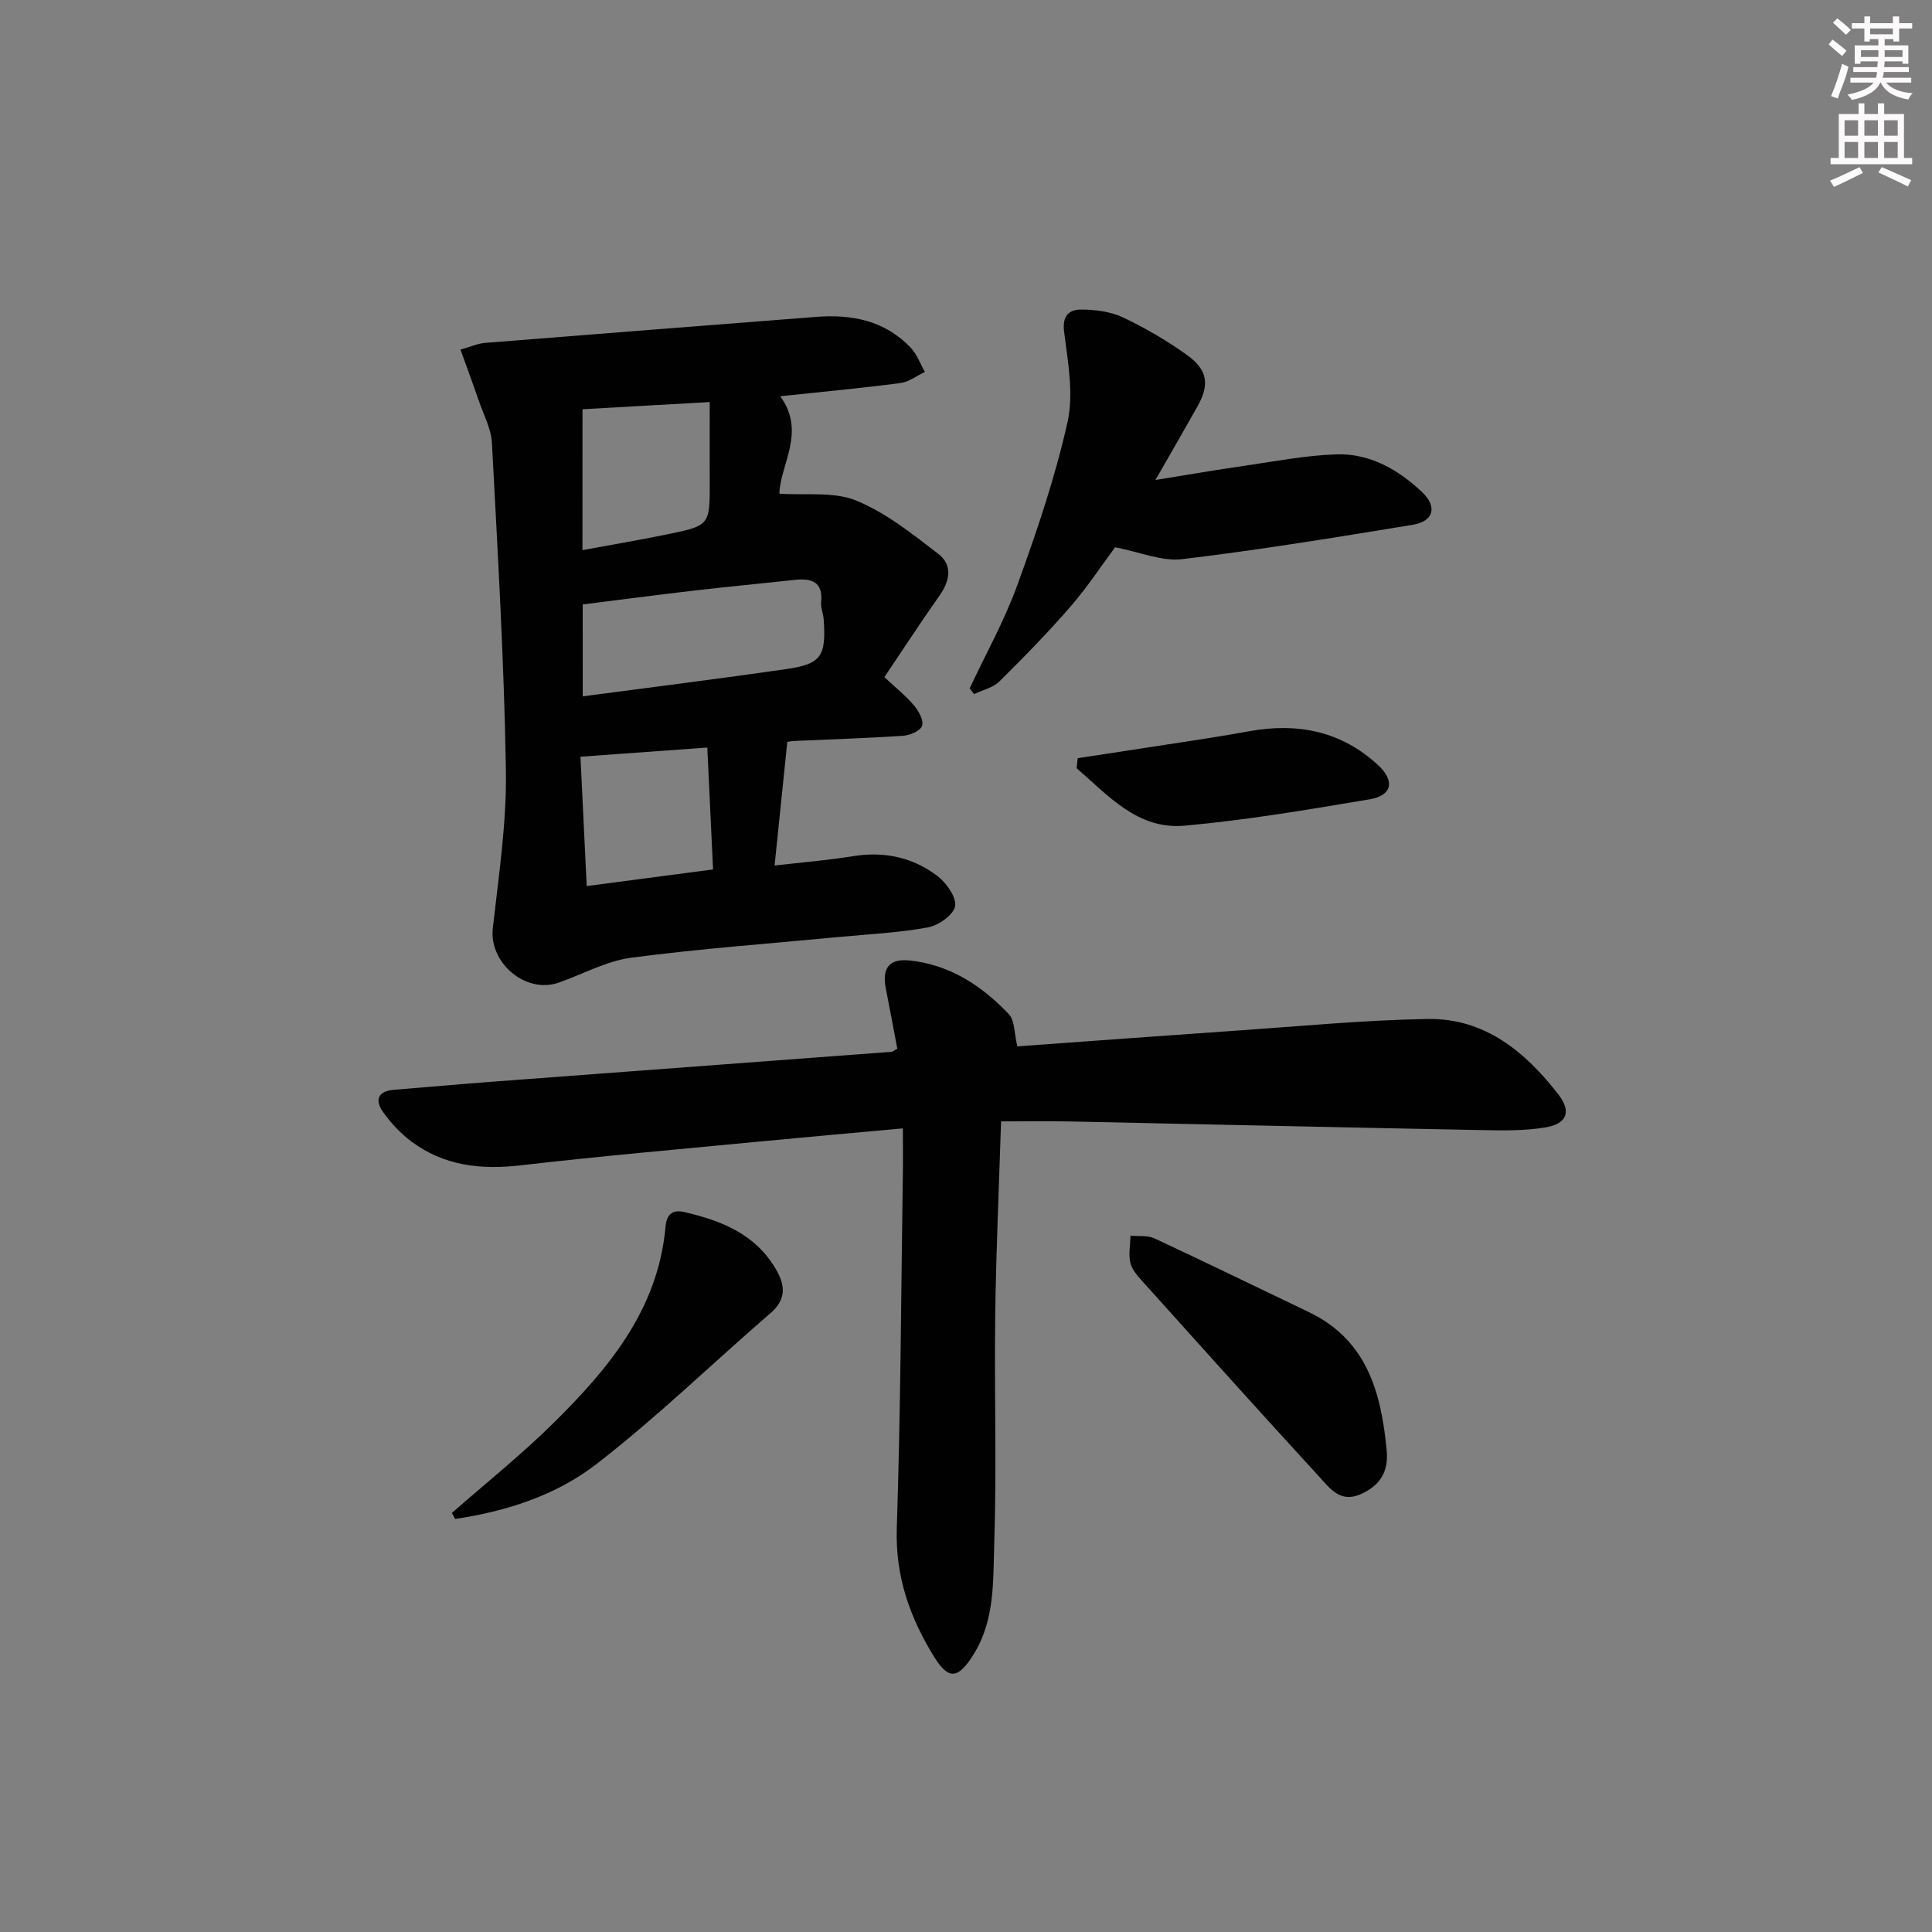
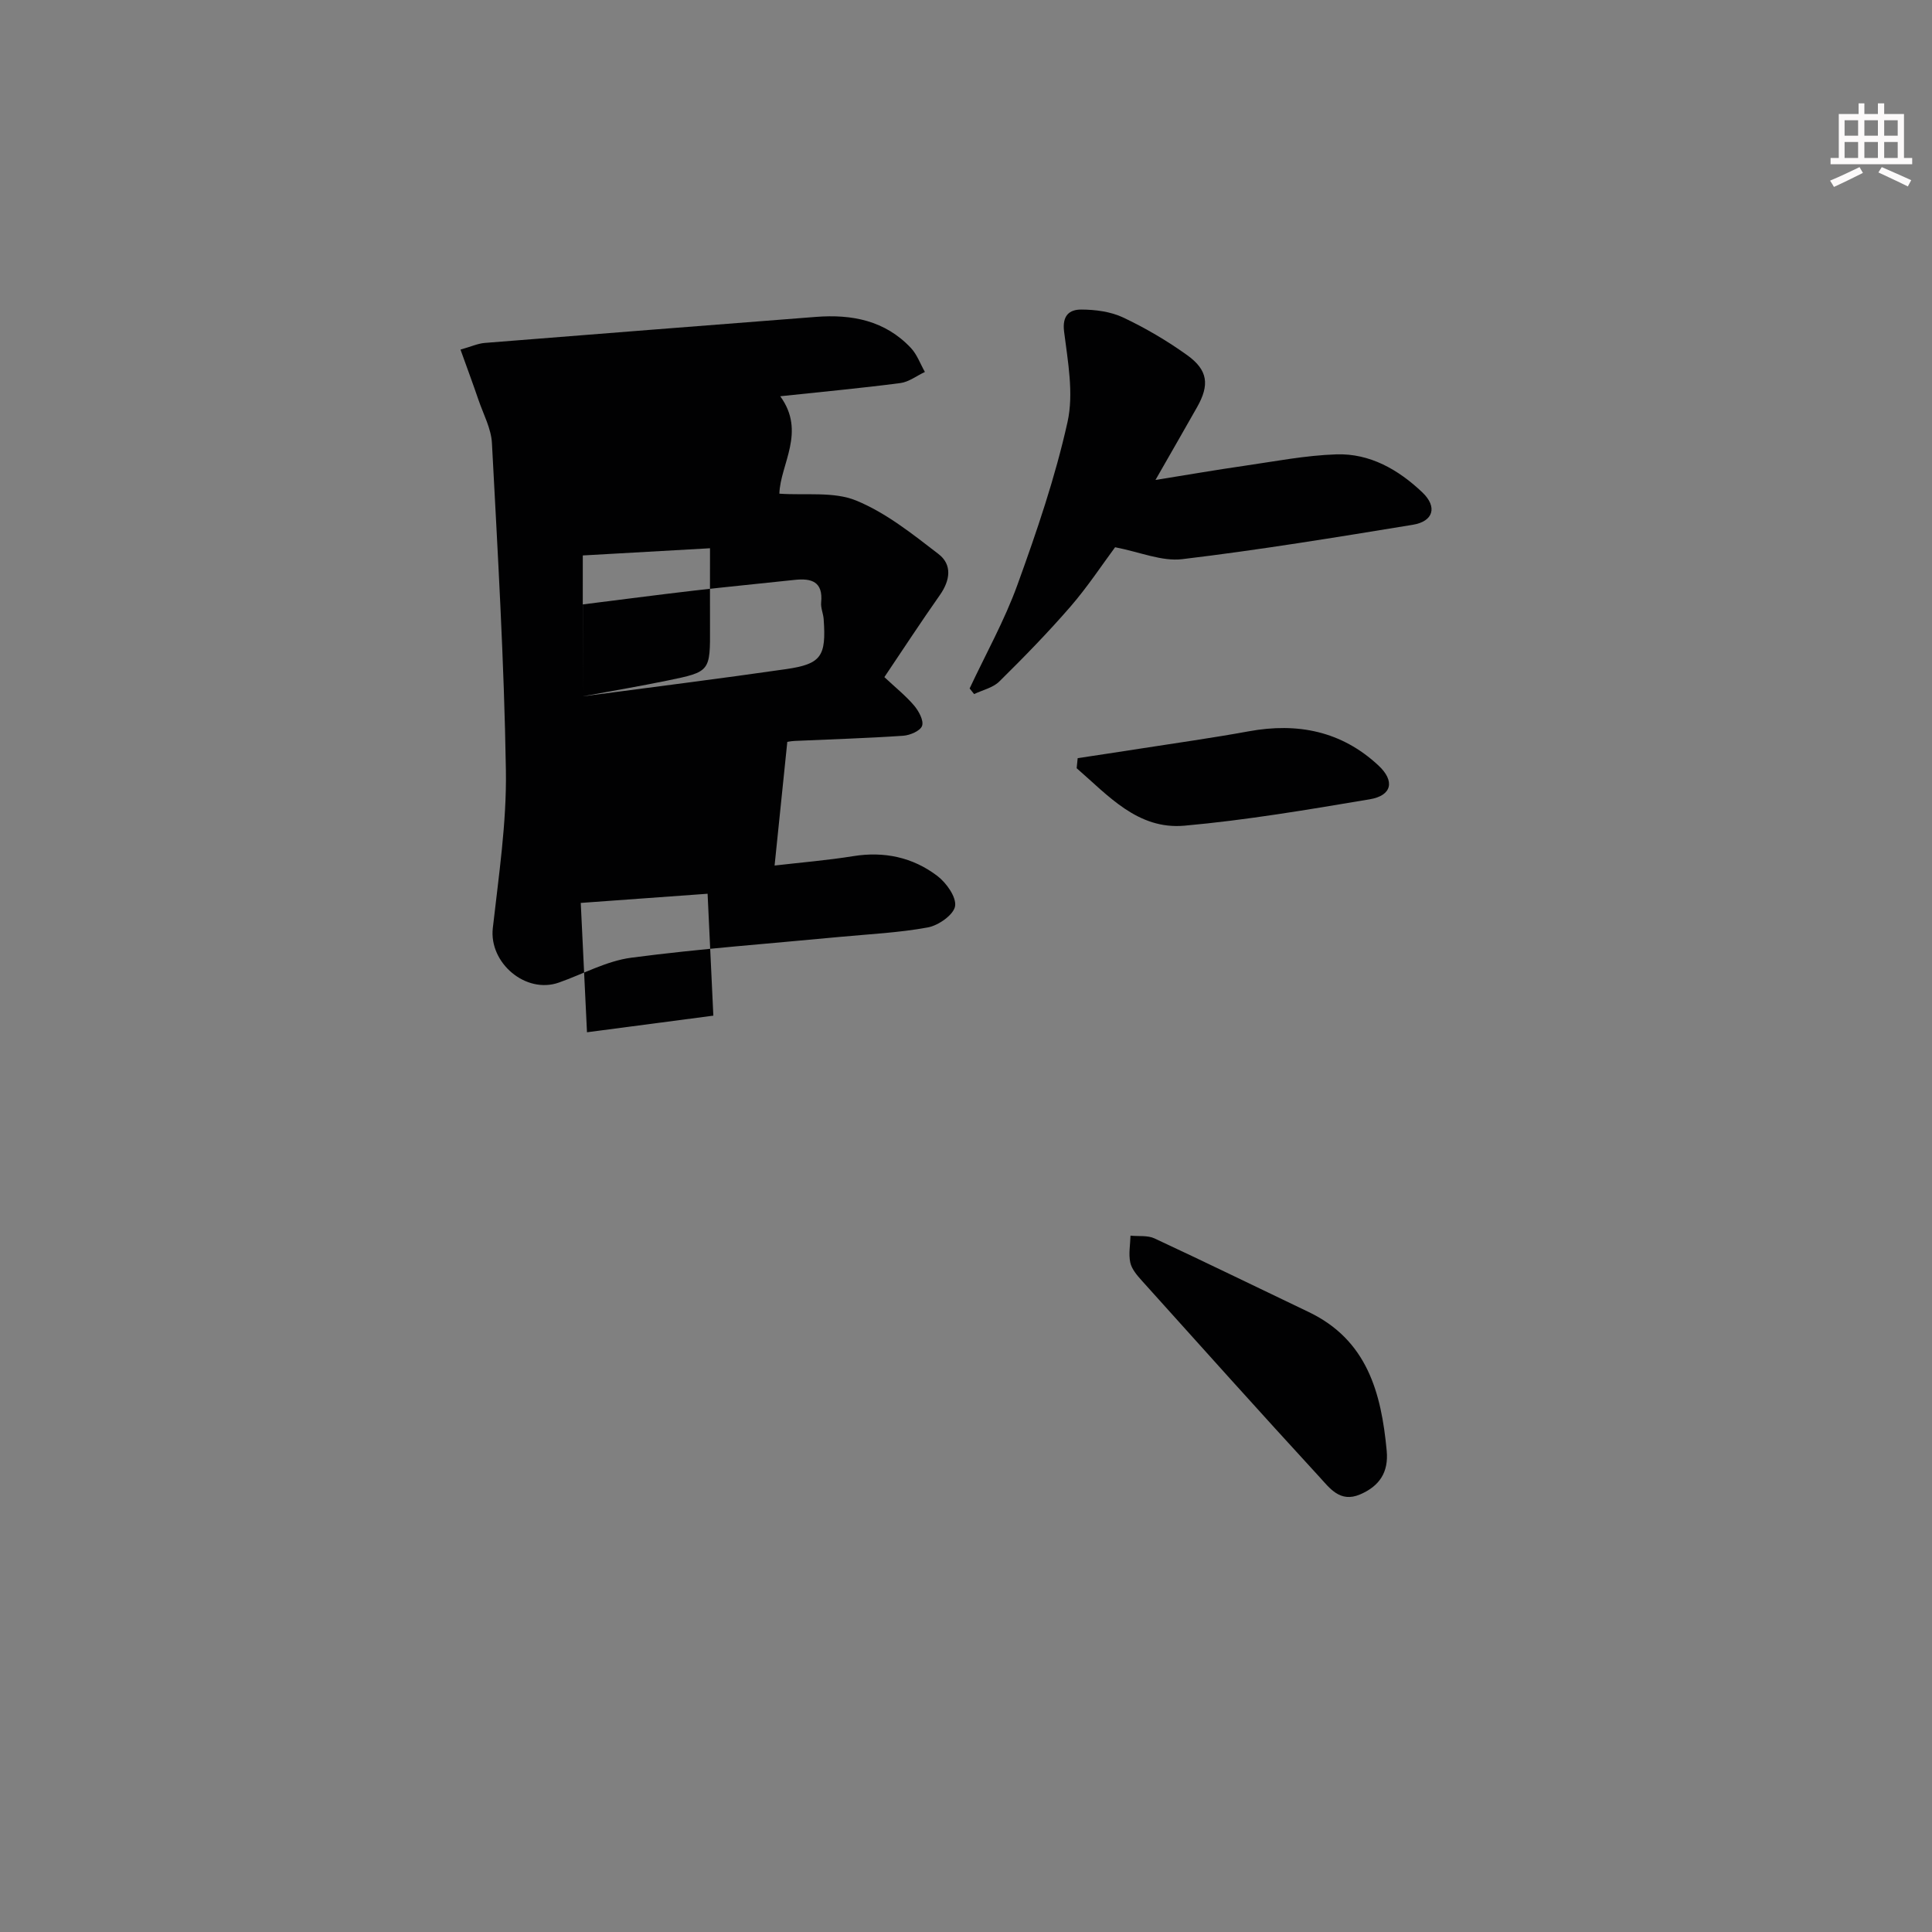
<svg xmlns="http://www.w3.org/2000/svg" enable-background="new 0 0 400 400" viewBox="0 0 400 400">
  <rect x="0" y="0" width="400" height="400" fill="#808080" stroke="none" />
  <g fill="#010102">
-     <path d="m95.34 72.38c2.2-.62 3.58-1.26 5.01-1.38 22.86-1.84 45.72-3.6 68.58-5.39 7.45-.58 14.32.75 19.66 6.43 1.28 1.36 1.95 3.3 2.9 4.97-1.69.79-3.32 2.07-5.08 2.3-8.05 1.05-16.14 1.8-24.87 2.73 5.4 7.4 0 14.08-.18 20.17 5.47.38 11.25-.48 15.89 1.42 6.18 2.53 11.68 6.94 17.06 11.08 2.88 2.21 2.41 5.46.28 8.49-3.91 5.56-7.63 11.25-11.49 16.99 2.36 2.21 4.45 3.88 6.15 5.88.96 1.14 2.03 3.08 1.66 4.2-.34 1.03-2.5 1.97-3.92 2.06-7.46.51-14.94.73-22.41 1.07-.95.04-1.88.26-1.58.22-.89 8.67-1.72 16.74-2.63 25.58 5.51-.64 10.92-1.08 16.26-1.94 6.44-1.04 12.34.23 17.42 4.08 1.87 1.42 3.99 4.38 3.69 6.27-.29 1.78-3.44 4-5.63 4.4-6.01 1.11-12.17 1.39-18.28 1.97-14.38 1.38-28.8 2.42-43.12 4.3-5.14.68-10 3.39-15 5.15-6.88 2.43-14.49-4.09-13.68-11.27 1.22-10.86 2.88-21.78 2.71-32.65-.36-22.6-1.7-45.19-2.89-67.77-.16-3.01-1.76-5.95-2.77-8.9-1.16-3.39-2.4-6.74-3.74-10.46zm25.31 71.79c14.47-1.92 28.29-3.64 42.06-5.63 7.34-1.06 8.37-2.65 7.82-10.36-.08-1.15-.63-2.32-.52-3.43.43-4.32-1.97-5.07-5.49-4.69-6.93.75-13.86 1.41-20.78 2.21-7.69.89-15.37 1.91-23.1 2.87.01 6.44.01 12.39.01 19.03zm-.06-30.27c6.23-1.15 11.91-2.11 17.54-3.27 8.87-1.82 8.85-1.87 8.81-11.1-.02-5.37 0-10.73 0-16.29-9.76.55-18.16 1.03-26.34 1.49-.01 9.98-.01 19.38-.01 29.17zm.88 69.55c8.97-1.18 17.53-2.3 26.16-3.44-.42-8.82-.79-16.72-1.19-25.24-9.03.65-17.53 1.27-26.26 1.9.44 9.07.84 17.47 1.29 26.78z" />
-     <path d="m210.63 216.64c15.2-1.1 30.42-2.23 45.64-3.28 13.1-.9 26.21-2.17 39.33-2.39 11.79-.19 20.22 6.8 27.06 15.64 2.73 3.53 1.77 6.05-2.65 6.8-4.54.77-9.27.64-13.91.55-28.29-.54-56.57-1.19-84.86-1.78-4.46-.09-8.93-.01-13.98-.01-.43 13.72-1.04 26.96-1.21 40.22-.21 15.83.32 31.67-.21 47.49-.25 7.65.14 15.63-4.31 22.71-3.09 4.91-5.06 5.37-8.07.53-5.06-8.14-8.12-16.73-7.79-26.73.8-24.29.89-48.61 1.25-72.92.05-3.13.01-6.27.01-9.85-10.14.93-19.84 1.78-29.54 2.71-16.54 1.59-33.1 3.03-49.61 4.94-8.27.96-15.9.09-22.64-4.96-2.22-1.66-4.2-3.8-5.82-6.06-1.79-2.51-1.1-4.36 2.32-4.63 6.79-.53 13.58-1.16 20.37-1.67 27.51-2.07 55.03-4.11 82.54-6.18.3-.02.58-.3 1.23-.65-.78-4.07-1.55-8.28-2.38-12.47-.82-4.13.64-6.23 4.87-5.8 8.31.84 14.98 5.21 20.57 11.09 1.28 1.33 1.13 4 1.79 6.7z" />
+     <path d="m95.34 72.38c2.2-.62 3.58-1.26 5.01-1.38 22.86-1.84 45.72-3.6 68.58-5.39 7.45-.58 14.32.75 19.66 6.43 1.28 1.36 1.95 3.3 2.9 4.97-1.69.79-3.32 2.07-5.08 2.3-8.05 1.05-16.14 1.8-24.87 2.73 5.4 7.4 0 14.08-.18 20.17 5.47.38 11.25-.48 15.89 1.42 6.18 2.53 11.68 6.94 17.06 11.08 2.88 2.21 2.41 5.46.28 8.49-3.91 5.56-7.63 11.25-11.49 16.99 2.36 2.21 4.45 3.88 6.15 5.88.96 1.14 2.03 3.08 1.66 4.2-.34 1.03-2.5 1.97-3.92 2.06-7.46.51-14.94.73-22.41 1.07-.95.04-1.88.26-1.58.22-.89 8.67-1.72 16.74-2.63 25.58 5.51-.64 10.92-1.08 16.26-1.94 6.44-1.04 12.34.23 17.42 4.08 1.87 1.42 3.99 4.38 3.69 6.27-.29 1.78-3.44 4-5.63 4.4-6.01 1.11-12.17 1.39-18.28 1.97-14.38 1.38-28.8 2.42-43.12 4.3-5.14.68-10 3.39-15 5.15-6.88 2.43-14.49-4.09-13.68-11.27 1.22-10.86 2.88-21.78 2.71-32.65-.36-22.6-1.7-45.19-2.89-67.77-.16-3.01-1.76-5.95-2.77-8.9-1.16-3.39-2.4-6.74-3.74-10.46zm25.31 71.79c14.47-1.92 28.29-3.64 42.06-5.63 7.34-1.06 8.37-2.65 7.82-10.36-.08-1.15-.63-2.32-.52-3.43.43-4.32-1.97-5.07-5.49-4.69-6.93.75-13.86 1.41-20.78 2.21-7.69.89-15.37 1.91-23.1 2.87.01 6.44.01 12.39.01 19.03zc6.23-1.15 11.91-2.11 17.54-3.27 8.87-1.82 8.85-1.87 8.81-11.1-.02-5.37 0-10.73 0-16.29-9.76.55-18.16 1.03-26.34 1.49-.01 9.98-.01 19.38-.01 29.17zm.88 69.55c8.97-1.18 17.53-2.3 26.16-3.44-.42-8.82-.79-16.72-1.19-25.24-9.03.65-17.53 1.27-26.26 1.9.44 9.07.84 17.47 1.29 26.78z" />
    <path d="m200.75 142.54c3.35-7.15 7.24-14.1 9.91-21.49 4-11.04 7.82-22.25 10.36-33.68 1.31-5.9.07-12.5-.71-18.7-.43-3.39 1.12-4.58 3.55-4.58 2.91.01 6.08.42 8.67 1.64 4.62 2.18 9.1 4.82 13.26 7.8 4.33 3.11 4.66 6.17 2.04 10.79-2.59 4.58-5.22 9.14-8.6 15.05 6.99-1.12 12.61-2.1 18.26-2.91 6.38-.92 12.77-2.18 19.19-2.39 6.95-.23 12.85 3.17 17.79 7.86 3.16 3 2.34 6.01-1.96 6.72-15.89 2.6-31.78 5.21-47.76 7.12-4.21.5-8.71-1.47-13.88-2.47-2.7 3.64-5.7 8.2-9.24 12.29-4.67 5.39-9.67 10.51-14.75 15.52-1.31 1.29-3.44 1.75-5.2 2.59-.31-.38-.62-.77-.93-1.16z" />
-     <path d="m93.56 313.24c6.95-6.1 14.19-11.89 20.77-18.36 11.59-11.4 21.94-23.7 23.46-40.92.24-2.68 1.55-3.57 3.94-3.01 7.6 1.78 14.62 4.52 18.86 11.74 2 3.4 2.29 6.28-1.1 9.21-12.05 10.4-23.5 21.57-36.08 31.28-8.34 6.44-18.63 9.74-29.17 11.3-.22-.41-.45-.82-.68-1.24z" />
    <path d="m287.1 300.35c.42 4.44-1.47 7.33-5.52 9.06-4.15 1.77-6.29-1.33-8.4-3.62-12.37-13.46-24.58-27.08-36.8-40.67-.98-1.09-2.08-2.38-2.37-3.73-.38-1.77 0-3.7.05-5.56 1.67.17 3.54-.1 4.97.57 10.67 4.97 21.24 10.14 31.86 15.21 12.18 5.8 15.09 16.77 16.21 28.74z" />
    <path d="m223.12 156.97c4.28-.65 8.57-1.29 12.85-1.96 7.53-1.18 15.08-2.23 22.57-3.6 10.11-1.85 19.2-.05 26.84 7.06 3.47 3.23 2.82 6.25-1.81 7.02-12.74 2.14-25.51 4.31-38.35 5.46-9.67.86-15.79-6.26-22.31-11.9.07-.69.14-1.38.21-2.08z" />
  </g>
-   <path d="m378.6 9.2.8-1c.9.7 1.9 1.4 2.9 2.3l-.9 1.1c-1.1-.9-2-1.7-2.8-2.4zm.5 10.7c.9-2.1 1.6-4.3 2.3-6.7.4.2.8.4 1.3.6-.7 3.1-1.5 4.3-2.2 6.6zm.4-15.2.9-.9c1 .8 2 1.6 2.8 2.4l-1 1c-1-.9-1.9-1.8-2.7-2.5zm12.5-1.3h1.2v1.4h2.7v1.1h-2.7v2.7h-1.2v-.5h-1.8v1.3h4.9v3.8h-1.2v-.5h-3.7c0 .4-.1.9-.1 1.2h5.1v1h-5.2c0 .5-.1.9-.3 1.2h6v1h-5.2c1.1 1.3 2.9 2 5.5 2.2-.4.4-.7.8-.9 1.3-2.9-.5-4.8-1.6-5.7-3.5h-.1c-.8 1.7-2.7 2.9-5.9 3.6-.2-.4-.6-.8-.9-1.1 2.8-.6 4.6-1.4 5.4-2.5h-4.8v-1h5.3c.1-.3.2-.7.2-1.2h-4.9v-1h5c0-.4 0-.8.1-1.2h-3.6v.5h-1.2v-3.8h4.9v-1.3h-1.8v.5h-1.1v-2.7h-2.6v-1.1h2.6v-1.4h1.2v1.4h4.7v-1.4zm-6.7 8.4h3.6c0-.4 0-.9 0-1.4h-3.6zm1.9-4.7h4.7v-1.2h-4.7zm6.7 3.3h-3.7v1.4h3.7z" fill="#fcfafa" />
  <path d="m384.7 21.4h1.3v2.2h2.8v-2.2h1.3v2.2h4.1v9.1h1.7v1.3h-16.9v-1.3h1.7v-9.1h4.1v-2.2zm.3 13.2.7 1.2c-1.8.9-3.8 1.9-6 2.9-.2-.4-.5-.8-.8-1.3 2.4-1 4.4-2 6.1-2.8zm-3.1-6.5h2.8v-3.2h-2.8zm0 4.6h2.8v-3.3h-2.8v3.2zm4.1-4.6h2.8v-3.2h-2.8zm0 4.6h2.8v-3.3h-2.8zm3.6 1.9c2.1.9 4.1 1.8 6.1 2.7l-.7 1.3c-2.2-1.1-4.2-2-6.1-2.9zm3.3-9.7h-2.8v3.2h2.8zm-2.8 7.8h2.8v-3.3h-2.8z" fill="#fcfafa" />
</svg>